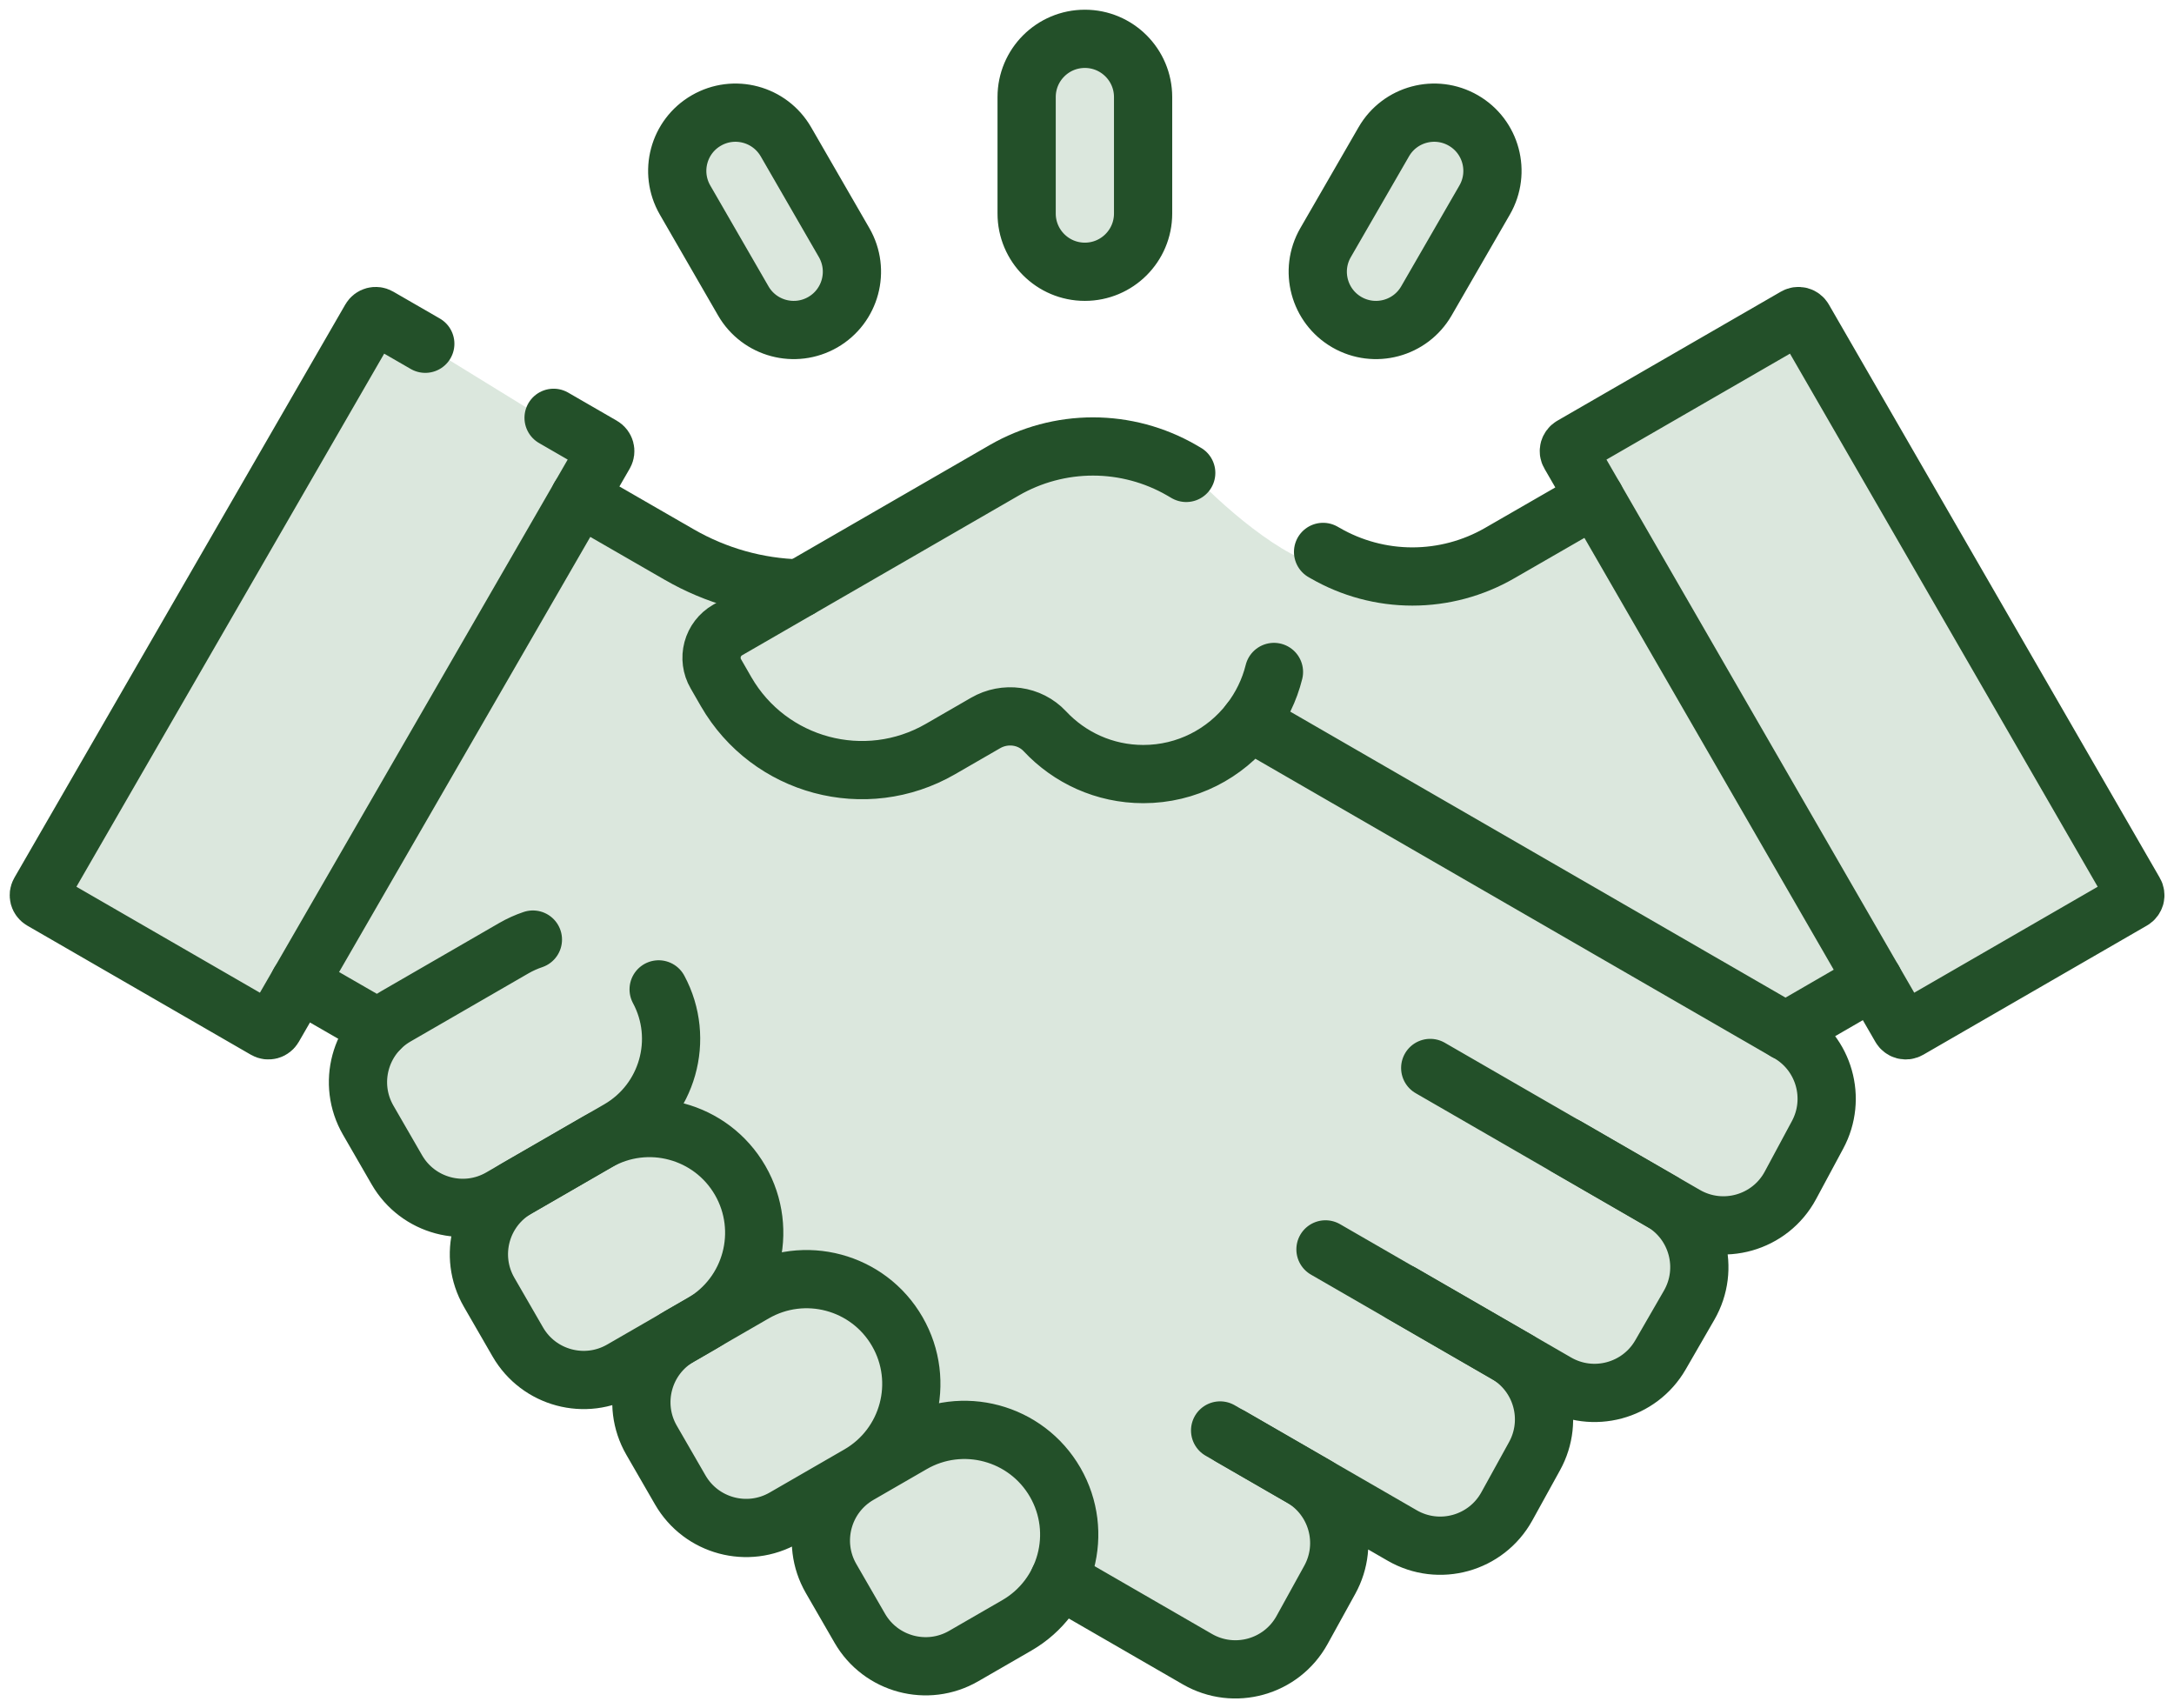
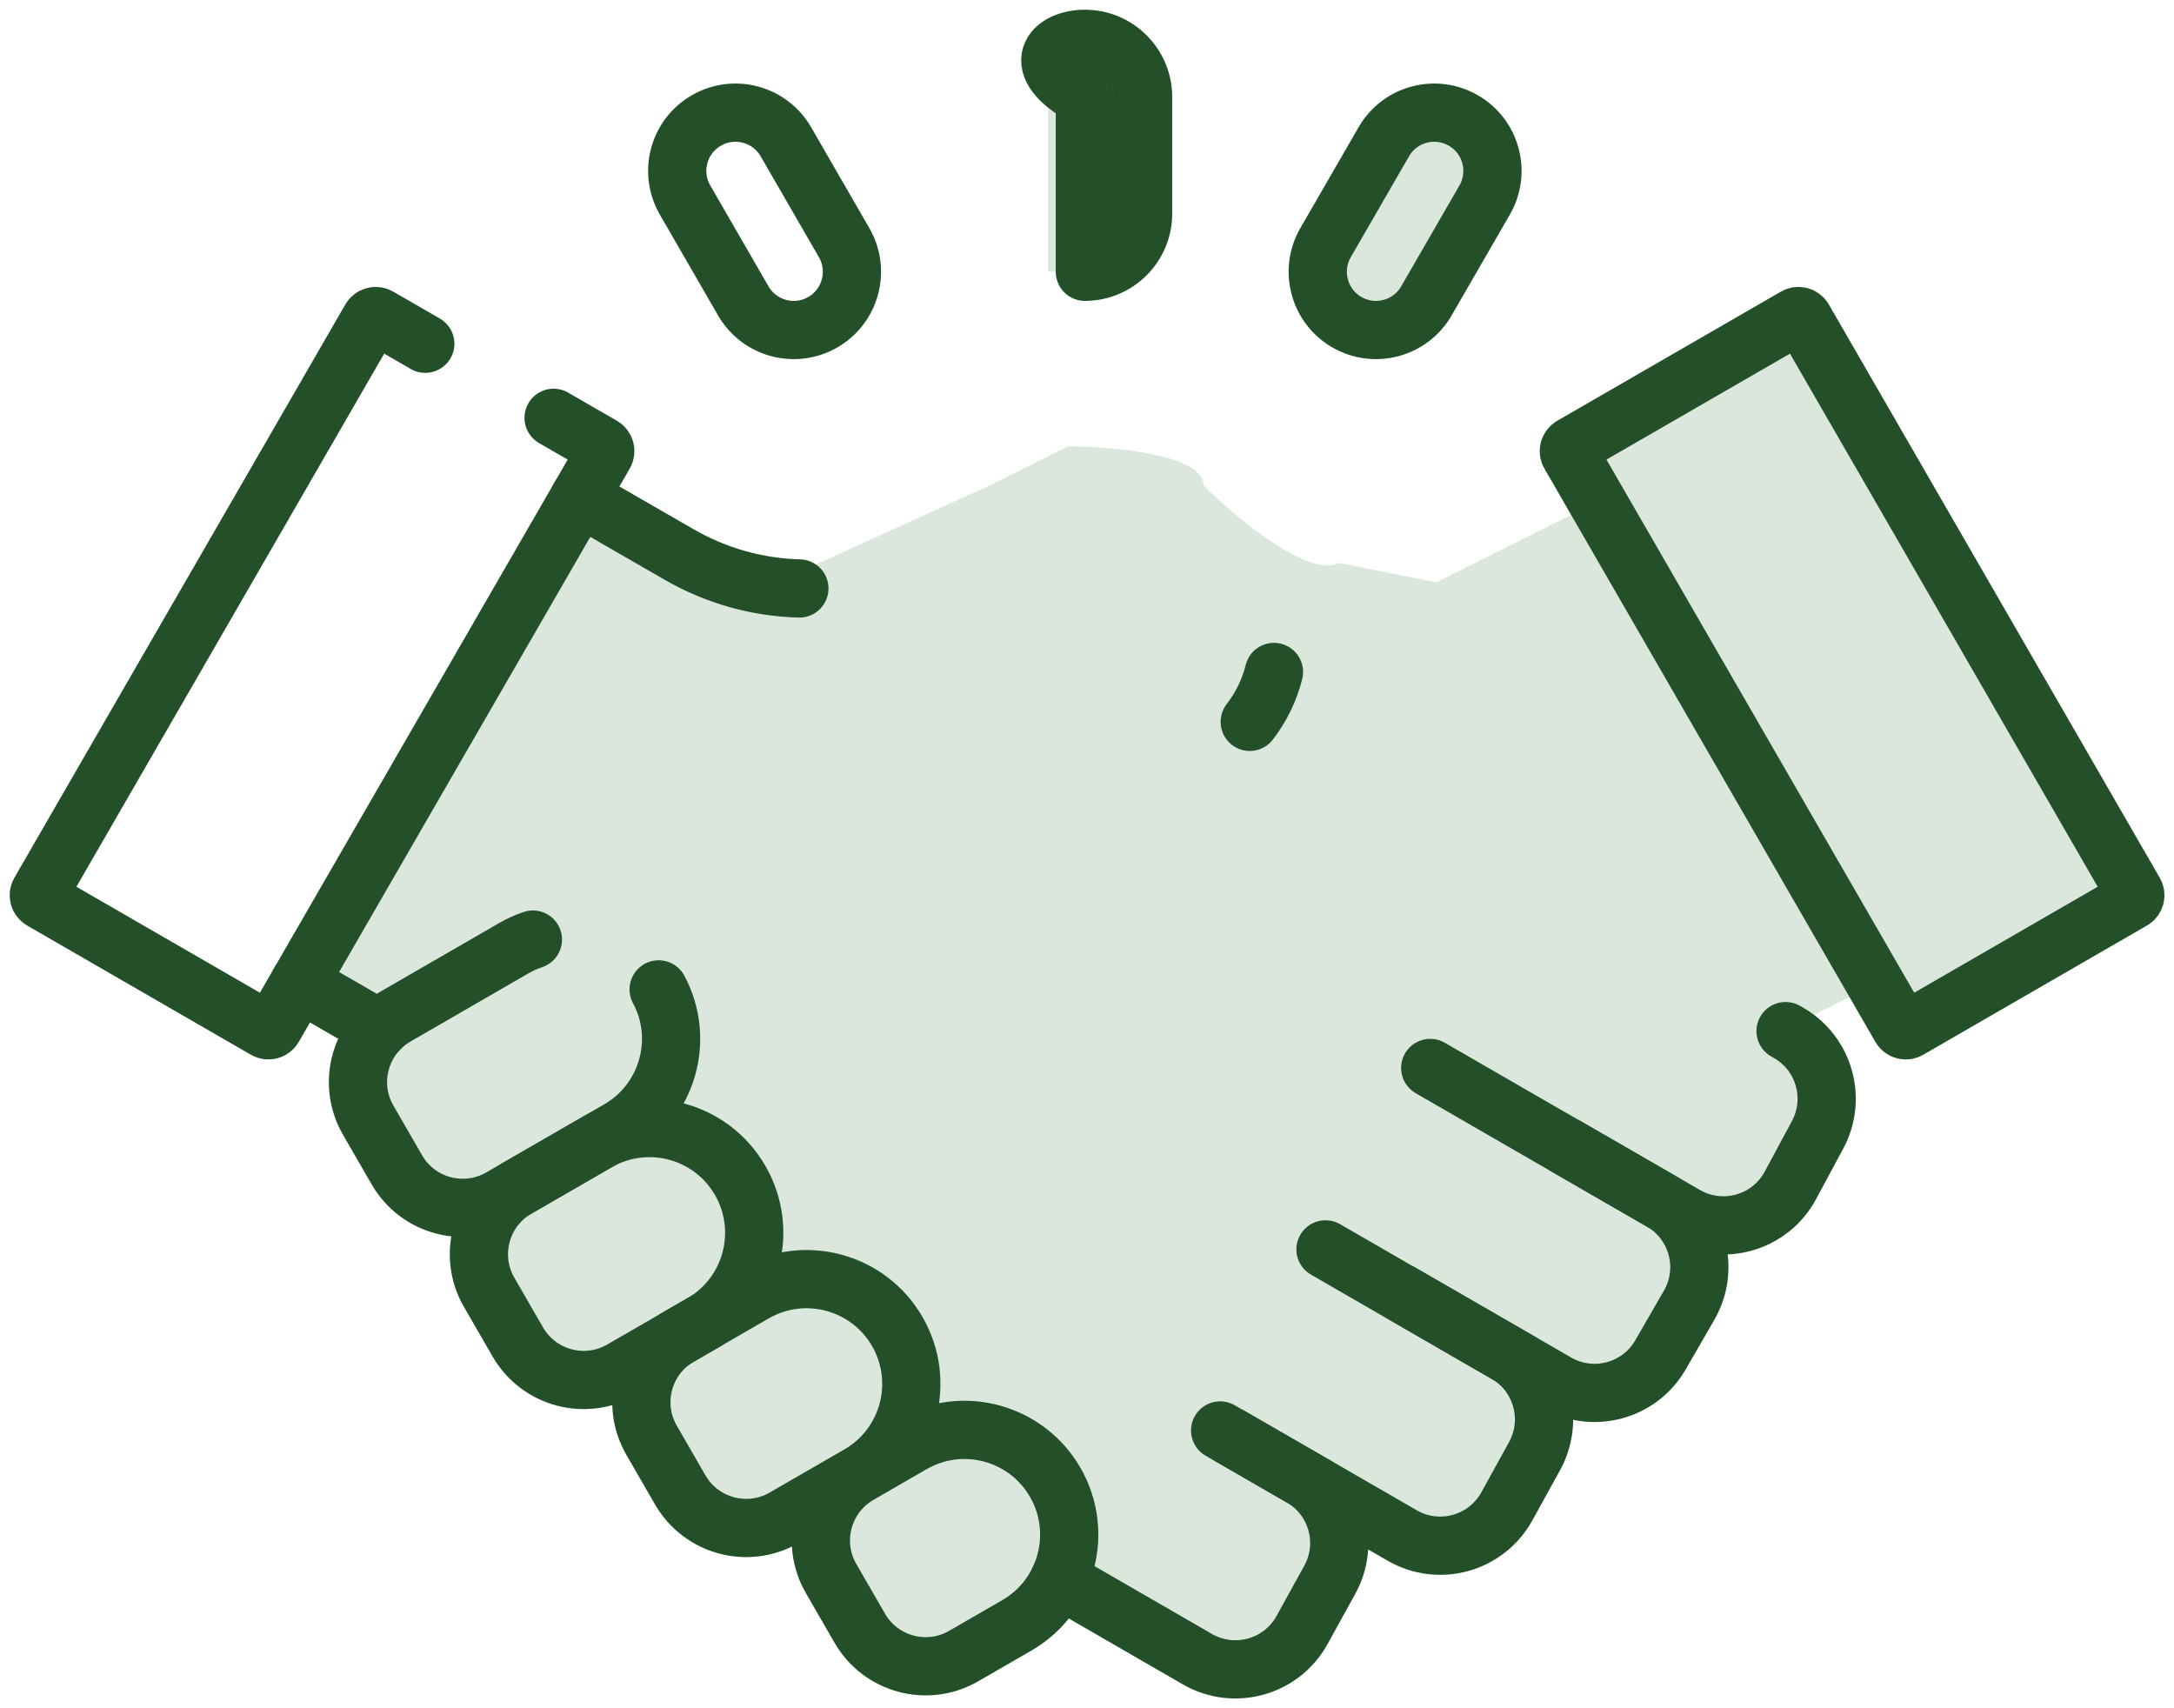
<svg xmlns="http://www.w3.org/2000/svg" width="56" height="44" viewBox="0 0 56 44" fill="none">
  <path d="M20 15L16 13.5L15 13L7.5 25.5L9.5 26.5V28.5L10.5 30.5L12.5 31.5V33L14.5 35.5L16.5 35L17 38L19 39.5L21 39L22.279 42.5L24.5 43L27.5 41L31 43L33 42.5L34.5 40L35 39L37 40L39 39L39.5 36.5L40.5 36L42 35.5L44 33L43.5 31.5H45.5L47 28.5C47 28.1 46.333 27 46 26.5L48 25.5L49 26.5L55 23L46.5 8L40.5 11.5L41 13L37 15L34.5 14.5C33.7 14.9 31.833 13.333 31 12.5C31 11.7 28.667 11.5 27.5 11.5L25.5 12.5L20 15Z" fill="#DBE7DD" />
-   <path d="M1 23L6 26L7 26.5L16 12L9.5 8L1 23Z" fill="#DBE7DD" />
  <rect x="27" y="1" width="2" height="6" fill="#DBE7DD" />
  <rect x="36.559" y="2.742" width="2.51" height="6" transform="rotate(30 36.559 2.742)" fill="#DBE7DD" />
-   <rect x="17.389" y="3.93" width="1.861" height="5.223" transform="rotate(-30 17.389 3.93)" fill="#DBE7DD" />
  <path d="M34.143 32.181L39.12 35.054M36.841 27.508L42.826 30.963M32.816 17.308C32.7 17.775 32.487 18.212 32.192 18.593M31.429 36.845L33.932 38.289M14.26 10.762L15.515 11.487C15.588 11.53 15.613 11.623 15.571 11.696L7.046 26.462C7.036 26.479 7.023 26.494 7.007 26.506C6.991 26.519 6.973 26.528 6.954 26.533C6.934 26.538 6.914 26.539 6.894 26.537C6.874 26.534 6.855 26.528 6.838 26.518L1.076 23.191C1.059 23.181 1.044 23.168 1.032 23.152C1.019 23.136 1.01 23.118 1.005 23.099C1 23.079 0.999 23.059 1.001 23.039C1.004 23.019 1.01 23 1.02 22.983L9.545 8.217C9.555 8.2 9.569 8.184 9.585 8.172C9.601 8.16 9.619 8.151 9.638 8.146C9.658 8.141 9.678 8.139 9.698 8.142C9.718 8.145 9.737 8.151 9.754 8.161L10.955 8.854M13.727 24.201C13.558 24.258 13.394 24.332 13.239 24.421L10.201 26.176C9.264 26.717 8.943 27.915 9.484 28.852L10.223 30.132C10.764 31.069 11.962 31.39 12.899 30.849L15.938 29.095C17.203 28.364 17.653 26.762 16.966 25.484M54.927 23.191C54.945 23.181 54.96 23.168 54.972 23.152C54.984 23.136 54.993 23.118 54.999 23.099C55.004 23.079 55.005 23.059 55.002 23.039C55 23.019 54.993 23 54.983 22.983L46.459 8.217C46.449 8.2 46.435 8.184 46.419 8.172C46.403 8.16 46.385 8.151 46.366 8.146C46.346 8.141 46.326 8.139 46.306 8.142C46.286 8.145 46.267 8.151 46.25 8.161L40.489 11.487C40.471 11.497 40.456 11.511 40.444 11.527C40.432 11.543 40.423 11.561 40.417 11.58C40.412 11.599 40.411 11.62 40.413 11.639C40.416 11.659 40.423 11.679 40.433 11.696L48.958 26.462C48.968 26.479 48.981 26.494 48.997 26.506C49.013 26.519 49.031 26.528 49.05 26.533C49.07 26.538 49.09 26.539 49.11 26.537C49.13 26.534 49.149 26.528 49.166 26.518L54.927 23.191Z" stroke="#235029" stroke-width="1.5" stroke-miterlimit="10" stroke-linecap="round" stroke-linejoin="round" />
  <path d="M16.014 35.282L18.079 34.09C19.369 33.345 19.811 31.695 19.066 30.404C18.321 29.114 16.671 28.672 15.381 29.417L13.316 30.609C12.379 31.15 12.058 32.348 12.599 33.285L13.338 34.565C13.879 35.502 15.077 35.823 16.014 35.282Z" stroke="#235029" stroke-width="1.5" stroke-miterlimit="10" stroke-linecap="round" stroke-linejoin="round" />
-   <path d="M20.2 39.094L22.125 37.983C23.416 37.237 23.858 35.587 23.113 34.297C22.368 33.006 20.718 32.564 19.427 33.309L17.501 34.421C16.564 34.962 16.243 36.16 16.784 37.097L17.523 38.377C18.064 39.314 19.262 39.635 20.2 39.094ZM24.823 42.656L26.193 41.865C27.483 41.12 27.925 39.47 27.18 38.179C26.435 36.889 24.785 36.447 23.495 37.192L22.125 37.983C21.188 38.524 20.867 39.722 21.408 40.659L22.147 41.939C22.688 42.876 23.886 43.197 24.823 42.656ZM27.945 7C27.116 7 26.445 6.328 26.445 5.5V2.5C26.445 1.672 27.116 1 27.945 1C28.773 1 29.445 1.672 29.445 2.5V5.5C29.445 6.329 28.773 7 27.945 7ZM34.694 8.299C33.977 7.885 33.731 6.967 34.145 6.25L35.645 3.652C36.059 2.934 36.977 2.689 37.694 3.103C38.412 3.517 38.657 4.434 38.243 5.152L36.743 7.75C36.329 8.467 35.412 8.713 34.694 8.299ZM21.195 8.299C21.912 7.885 22.158 6.967 21.744 6.25L20.244 3.652C19.829 2.934 18.912 2.689 18.195 3.103C17.477 3.517 17.232 4.434 17.646 5.152L19.146 7.75C19.56 8.467 20.477 8.713 21.195 8.299Z" stroke="#235029" stroke-width="1.5" stroke-miterlimit="10" stroke-linecap="round" stroke-linejoin="round" />
+   <path d="M20.2 39.094L22.125 37.983C23.416 37.237 23.858 35.587 23.113 34.297C22.368 33.006 20.718 32.564 19.427 33.309L17.501 34.421C16.564 34.962 16.243 36.16 16.784 37.097L17.523 38.377C18.064 39.314 19.262 39.635 20.2 39.094ZM24.823 42.656L26.193 41.865C27.483 41.12 27.925 39.47 27.18 38.179C26.435 36.889 24.785 36.447 23.495 37.192L22.125 37.983C21.188 38.524 20.867 39.722 21.408 40.659L22.147 41.939C22.688 42.876 23.886 43.197 24.823 42.656ZM27.945 7V2.5C26.445 1.672 27.116 1 27.945 1C28.773 1 29.445 1.672 29.445 2.5V5.5C29.445 6.329 28.773 7 27.945 7ZM34.694 8.299C33.977 7.885 33.731 6.967 34.145 6.25L35.645 3.652C36.059 2.934 36.977 2.689 37.694 3.103C38.412 3.517 38.657 4.434 38.243 5.152L36.743 7.75C36.329 8.467 35.412 8.713 34.694 8.299ZM21.195 8.299C21.912 7.885 22.158 6.967 21.744 6.25L20.244 3.652C19.829 2.934 18.912 2.689 18.195 3.103C17.477 3.517 17.232 4.434 17.646 5.152L19.146 7.75C19.56 8.467 20.477 8.713 21.195 8.299Z" stroke="#235029" stroke-width="1.5" stroke-miterlimit="10" stroke-linecap="round" stroke-linejoin="round" />
  <path d="M27.277 40.695L27.646 40.889L30.844 42.736C31.794 43.284 33.008 42.946 33.539 41.986L34.253 40.692C34.769 39.758 34.443 38.582 33.518 38.048L31.702 37L36.119 39.55C37.069 40.099 38.283 39.761 38.814 38.801L39.528 37.507C40.044 36.573 39.718 35.397 38.793 34.863L36.098 33.307L40.095 35.615C41.032 36.156 42.231 35.835 42.772 34.898L43.511 33.618C44.051 32.681 43.731 31.483 42.794 30.942L40.349 29.53L43.414 31.3C44.371 31.852 45.596 31.505 46.119 30.532L46.819 29.23C47.321 28.297 46.991 27.134 46.074 26.605L45.994 26.559M7.709 25.312L9.776 26.503M20.591 15.157C19.509 15.13 18.445 14.831 17.498 14.285L14.93 12.805" stroke="#235029" stroke-width="1.5" stroke-miterlimit="10" stroke-linecap="round" stroke-linejoin="round" />
-   <path d="M30.556 12.181L30.436 12.111C29.742 11.711 28.955 11.5 28.154 11.5C27.353 11.5 26.566 11.711 25.872 12.111L18.74 16.229C18.551 16.338 18.413 16.518 18.356 16.73C18.3 16.941 18.329 17.166 18.439 17.355L18.704 17.816C19.82 19.748 22.291 20.41 24.224 19.294L25.388 18.622C25.886 18.334 26.523 18.416 26.916 18.837C27.549 19.514 28.45 19.938 29.451 19.938C30.566 19.938 31.558 19.411 32.192 18.593L35.262 20.366L40.316 23.284L45.994 26.562L48.259 25.251M41.088 12.83L38.629 14.247C37.946 14.641 37.17 14.849 36.381 14.849C35.592 14.849 34.817 14.641 34.134 14.246L34.081 14.216" stroke="#235029" stroke-width="1.5" stroke-miterlimit="10" stroke-linecap="round" stroke-linejoin="round" />
</svg>